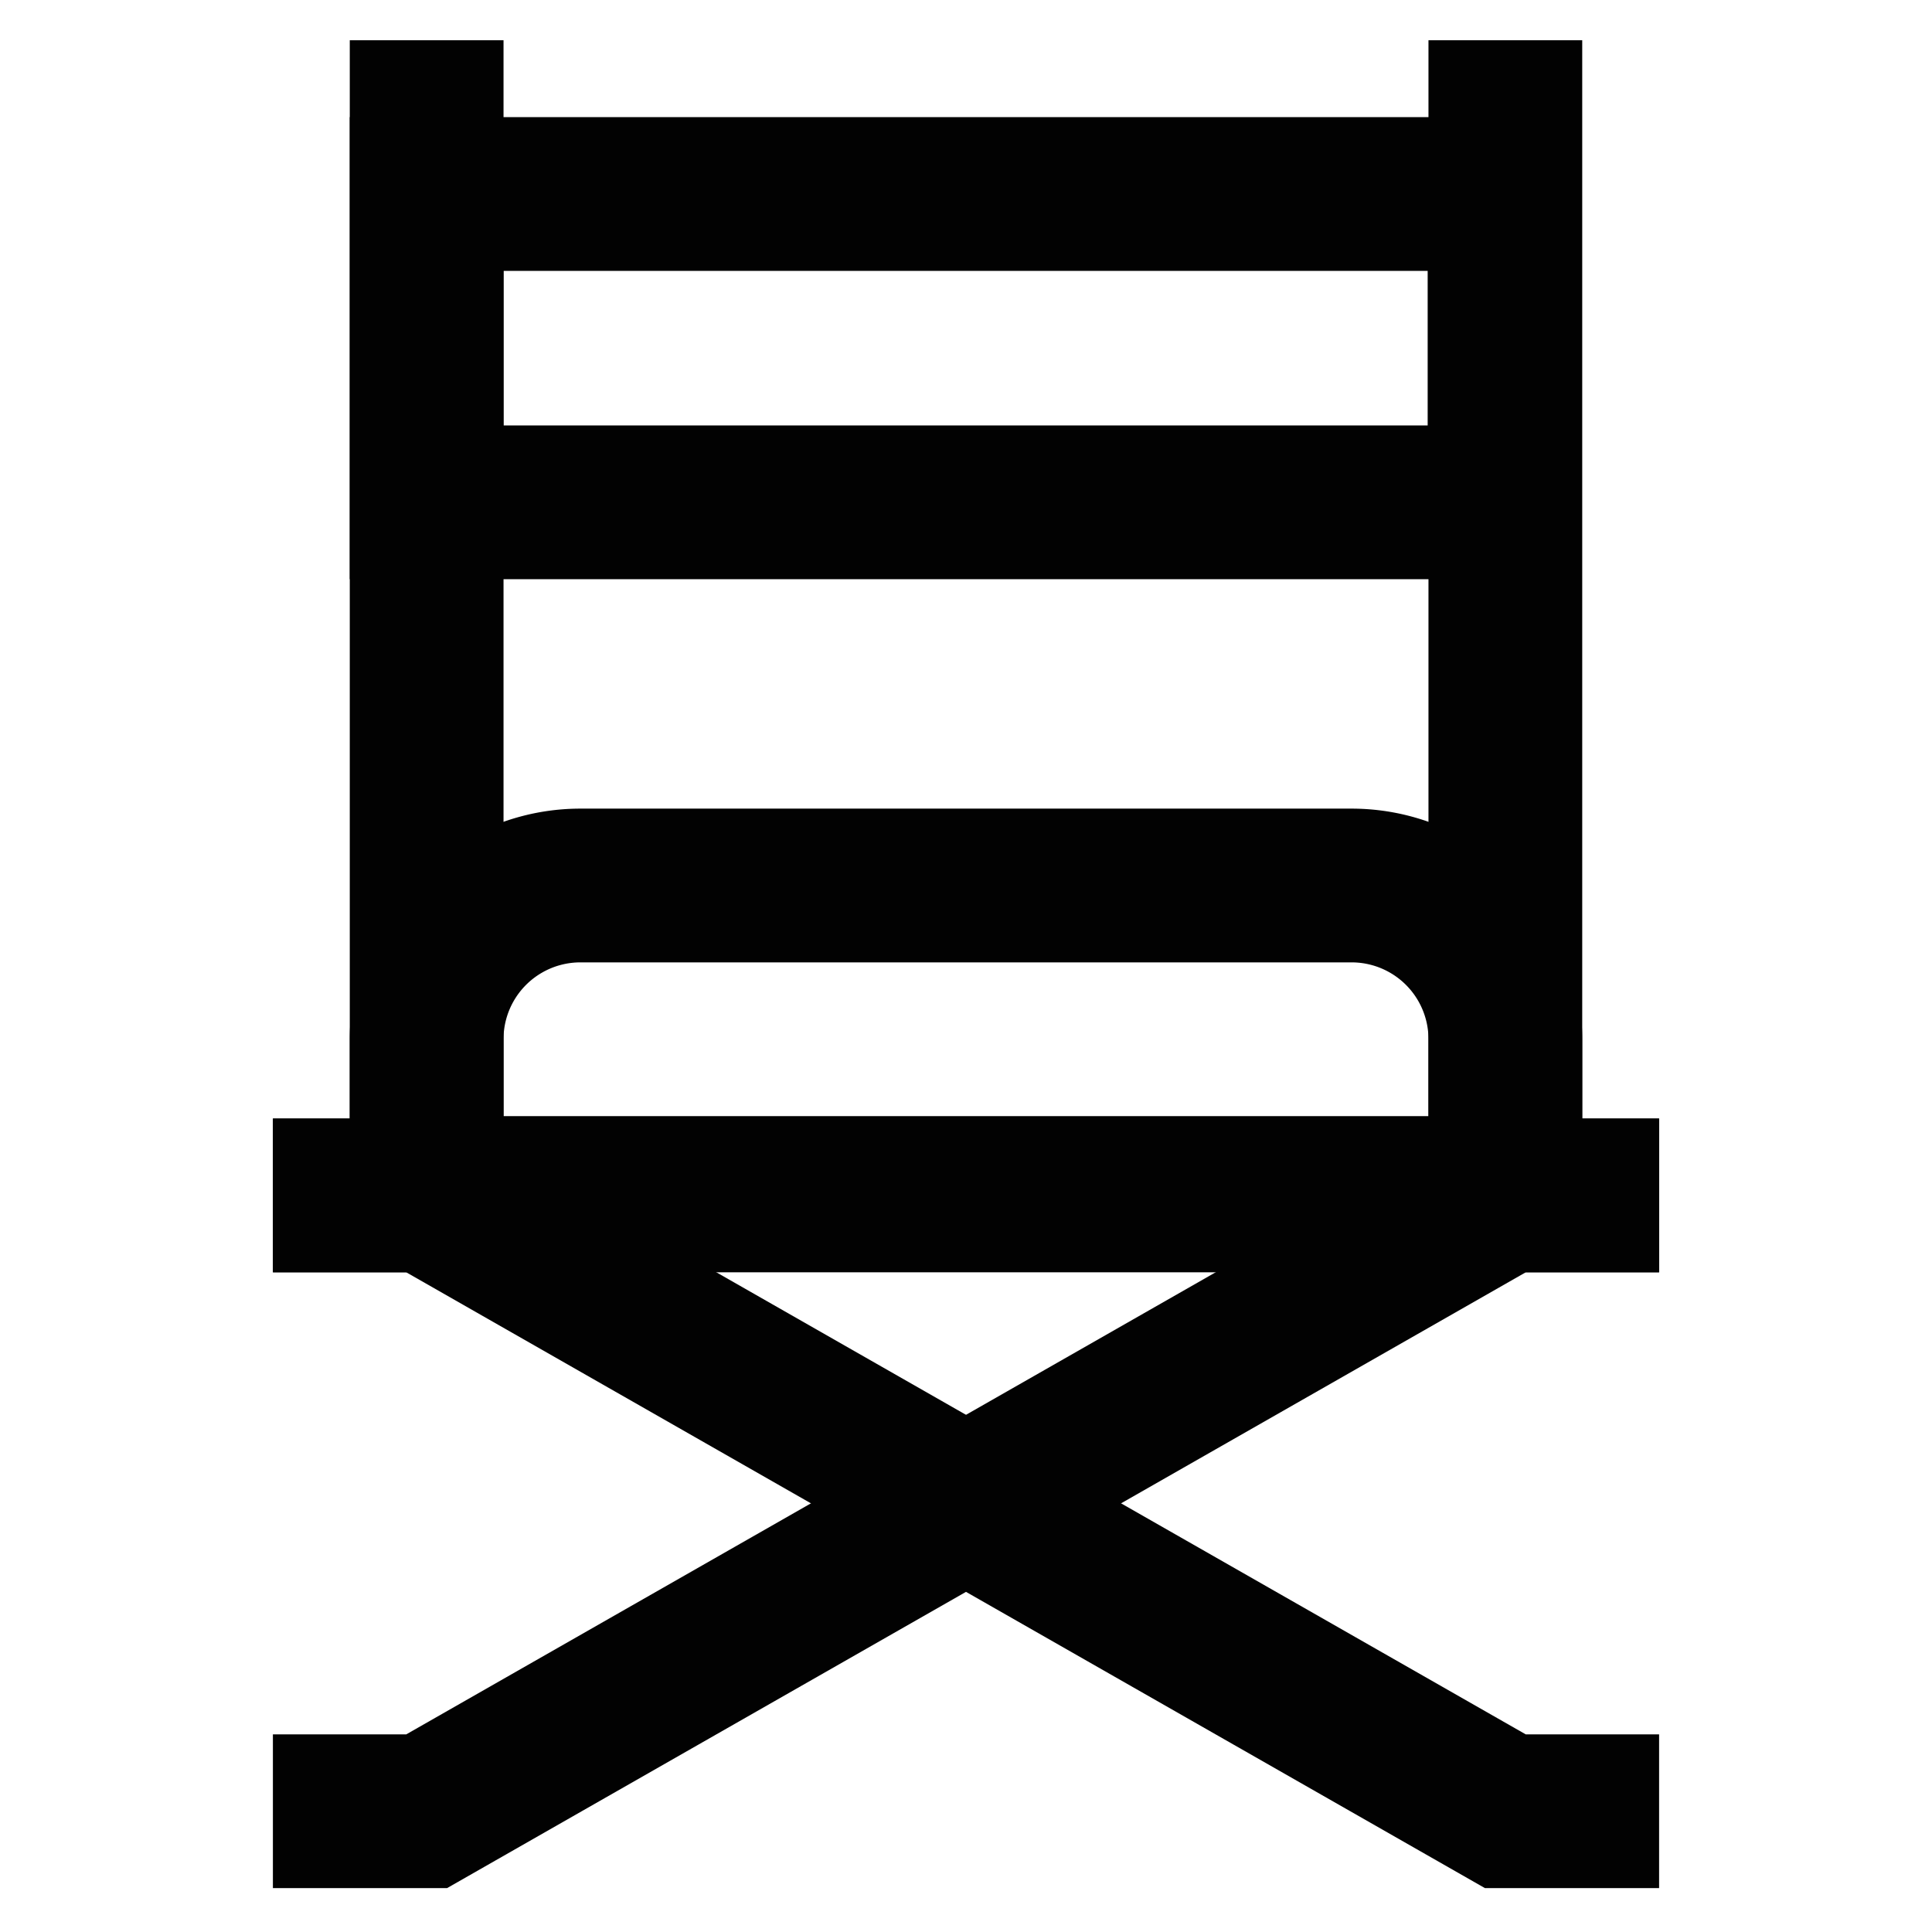
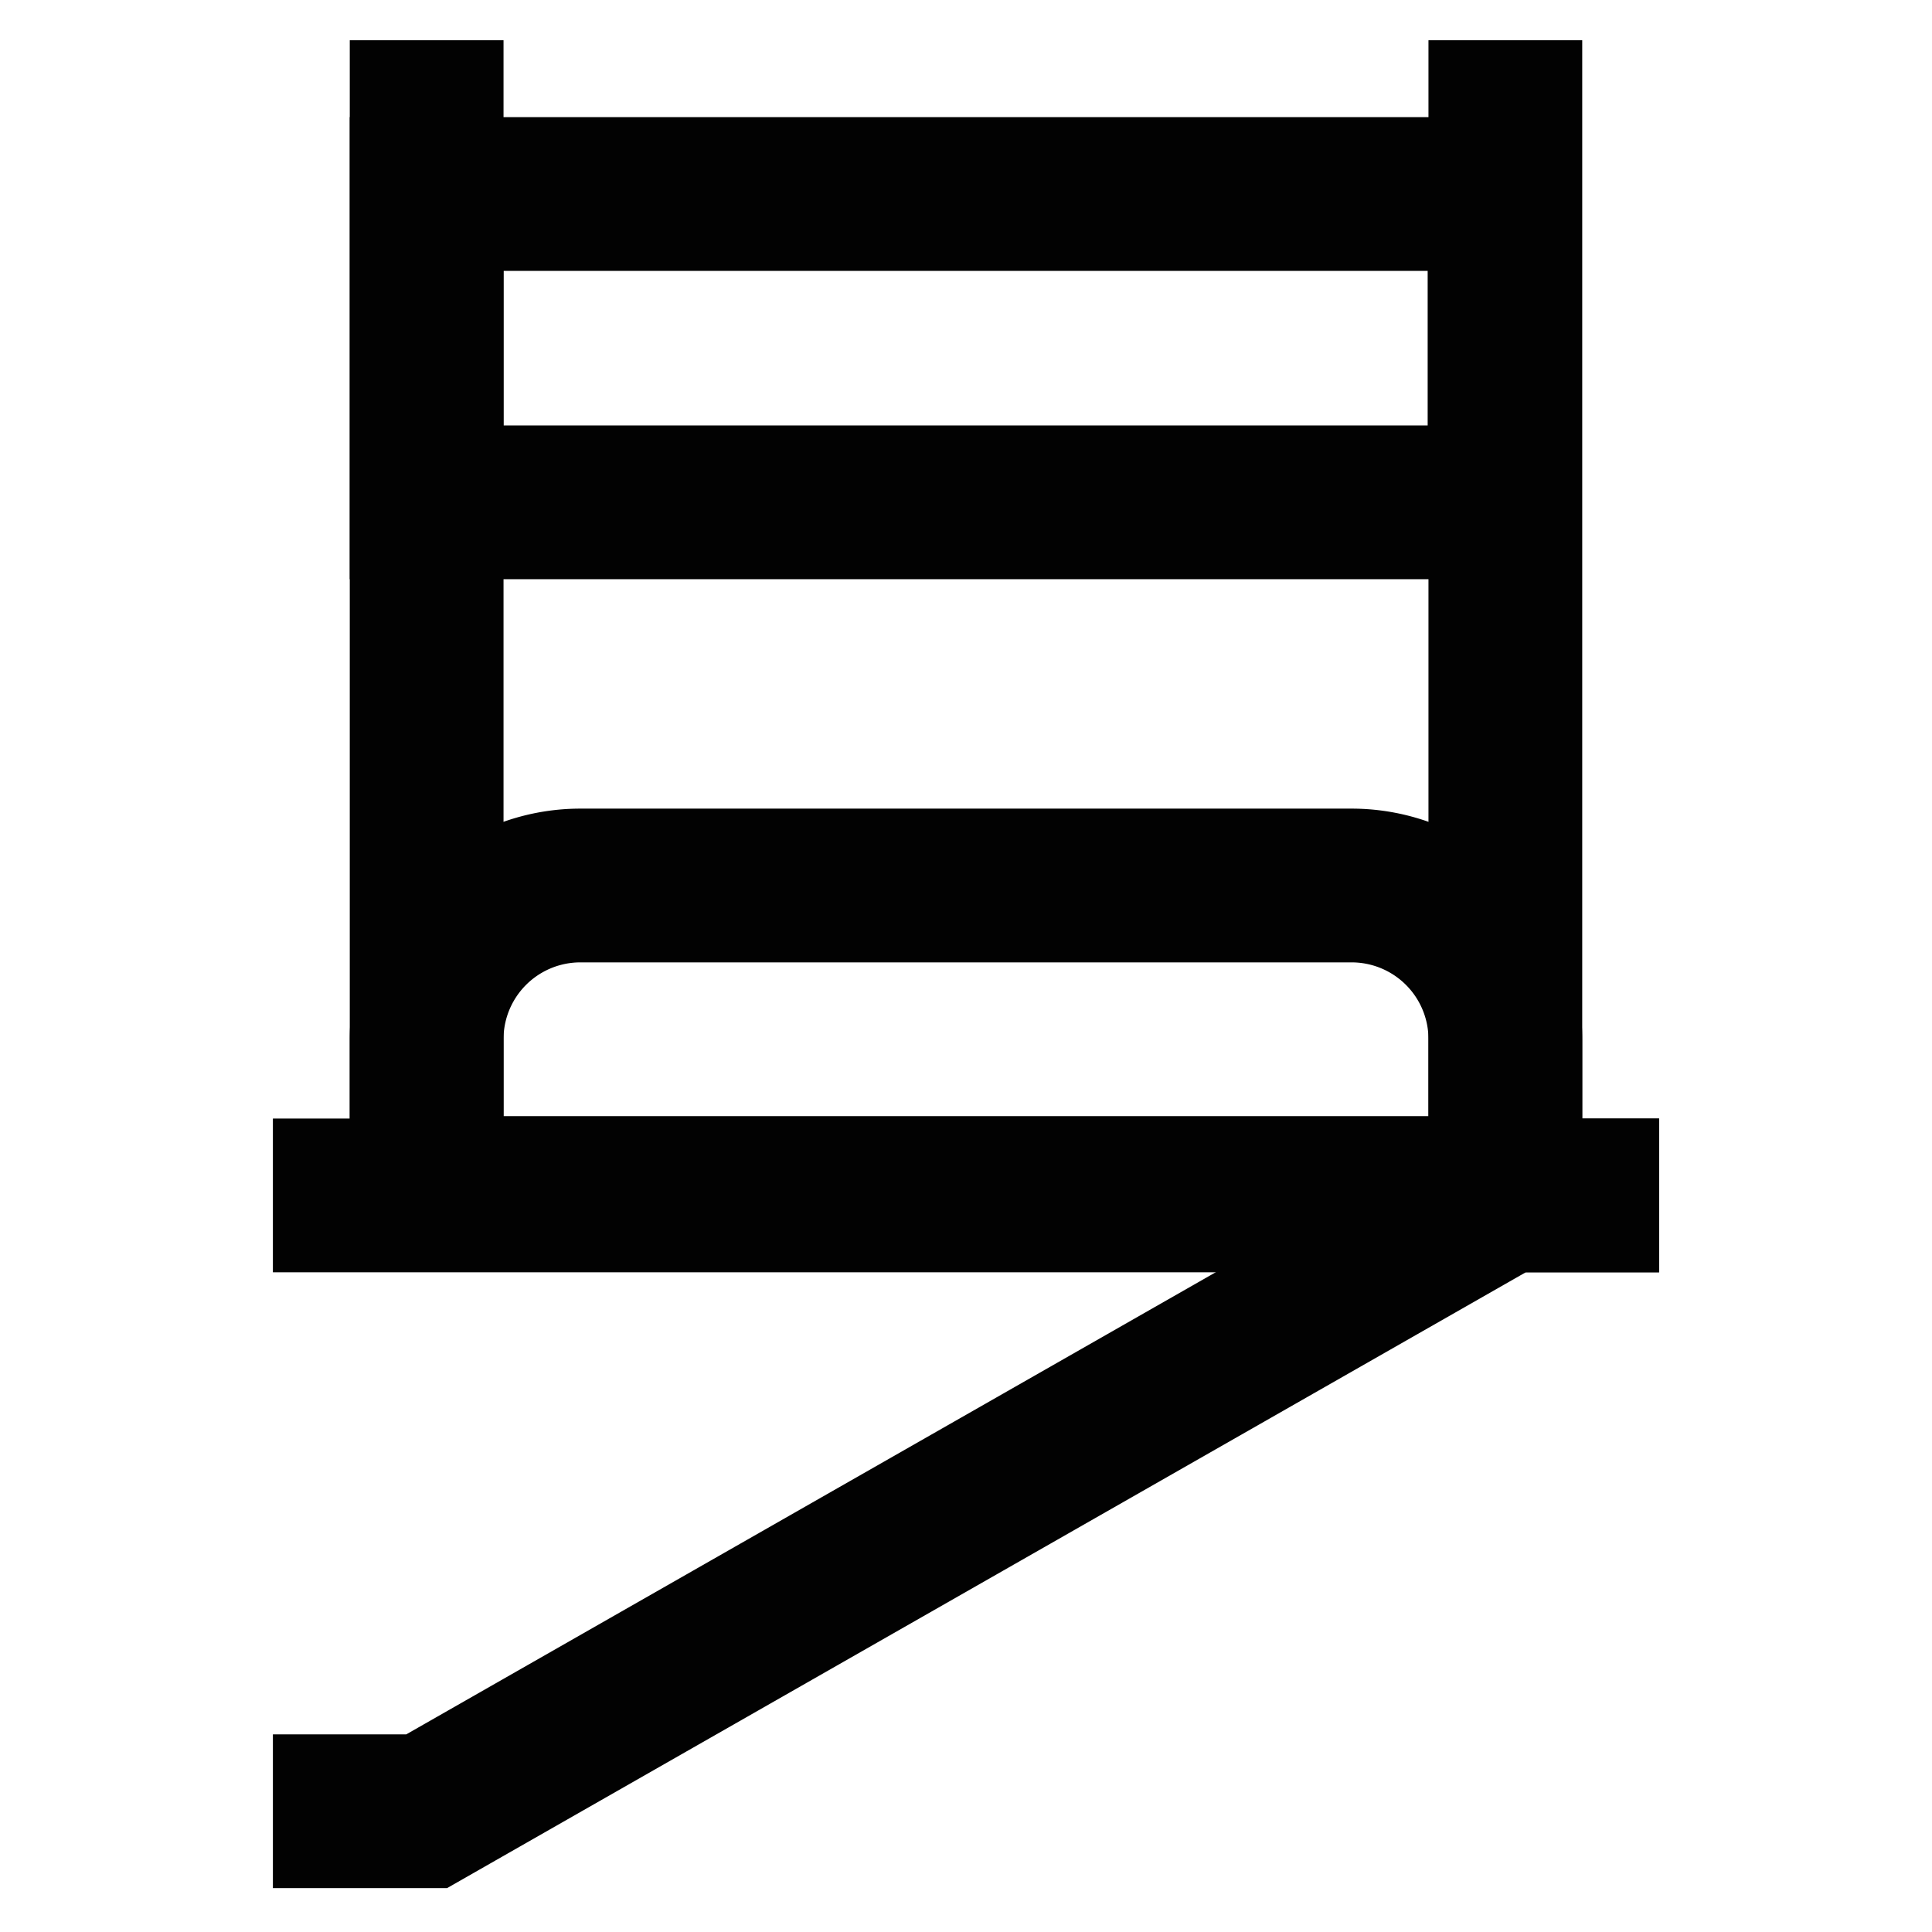
<svg xmlns="http://www.w3.org/2000/svg" width="800px" height="800px" viewBox="0 0 24 24" id="Layer_1" data-name="Layer 1">
  <defs>
    <style>.cls-1{fill:none;stroke:#020202;stroke-miterlimit:10;stroke-width:1.91px;}</style>
  </defs>
  <line class="cls-1" x1="3.39" y1="14.85" x2="20.61" y2="14.85" />
-   <polyline class="cls-1" points="3.39 14.85 5.3 14.85 18.7 22.5 20.61 22.5" />
  <polyline class="cls-1" points="20.61 14.85 18.7 14.85 5.3 22.5 3.39 22.5" />
  <path class="cls-1" d="M7.22,11h9.57a1.91,1.91,0,0,1,1.91,1.91v1.91a0,0,0,0,1,0,0H5.3a0,0,0,0,1,0,0V12.93A1.91,1.91,0,0,1,7.22,11Z" />
  <line class="cls-1" x1="18.7" y1="0.5" x2="18.7" y2="14.85" />
  <line class="cls-1" x1="5.3" y1="14.85" x2="5.3" y2="0.5" />
  <rect class="cls-1" x="5.3" y="2.41" width="13.39" height="3.83" />
</svg>